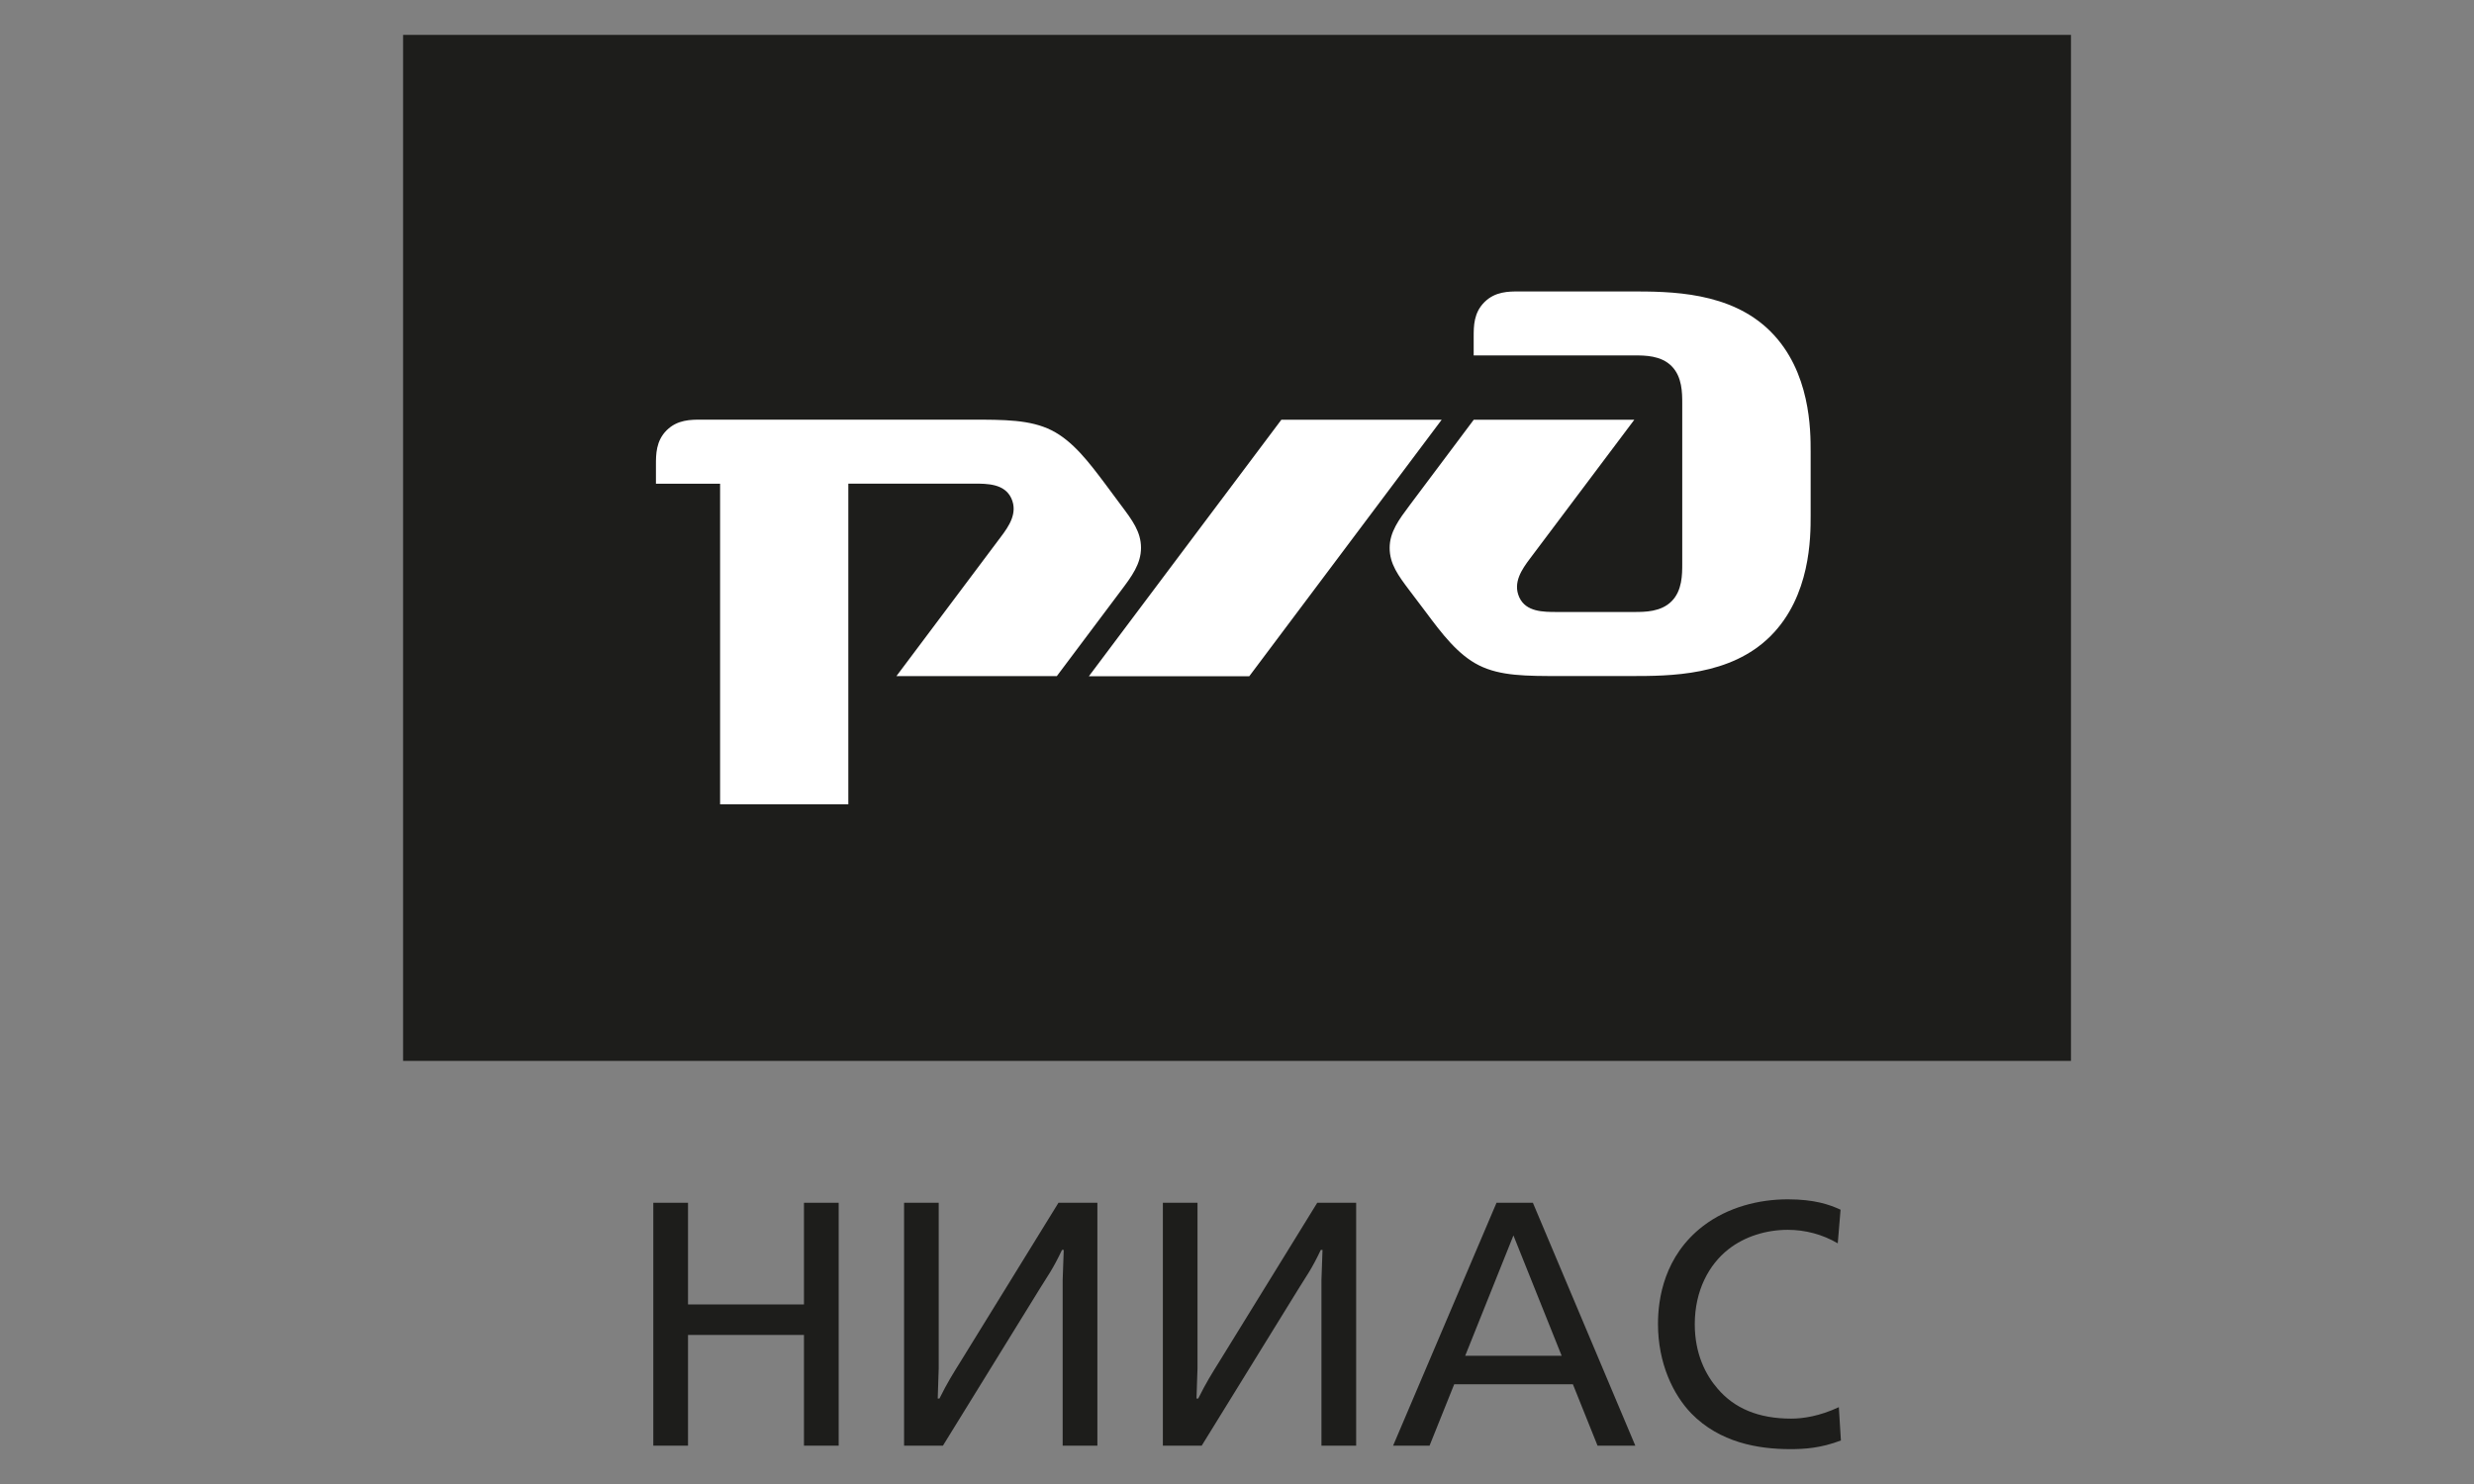
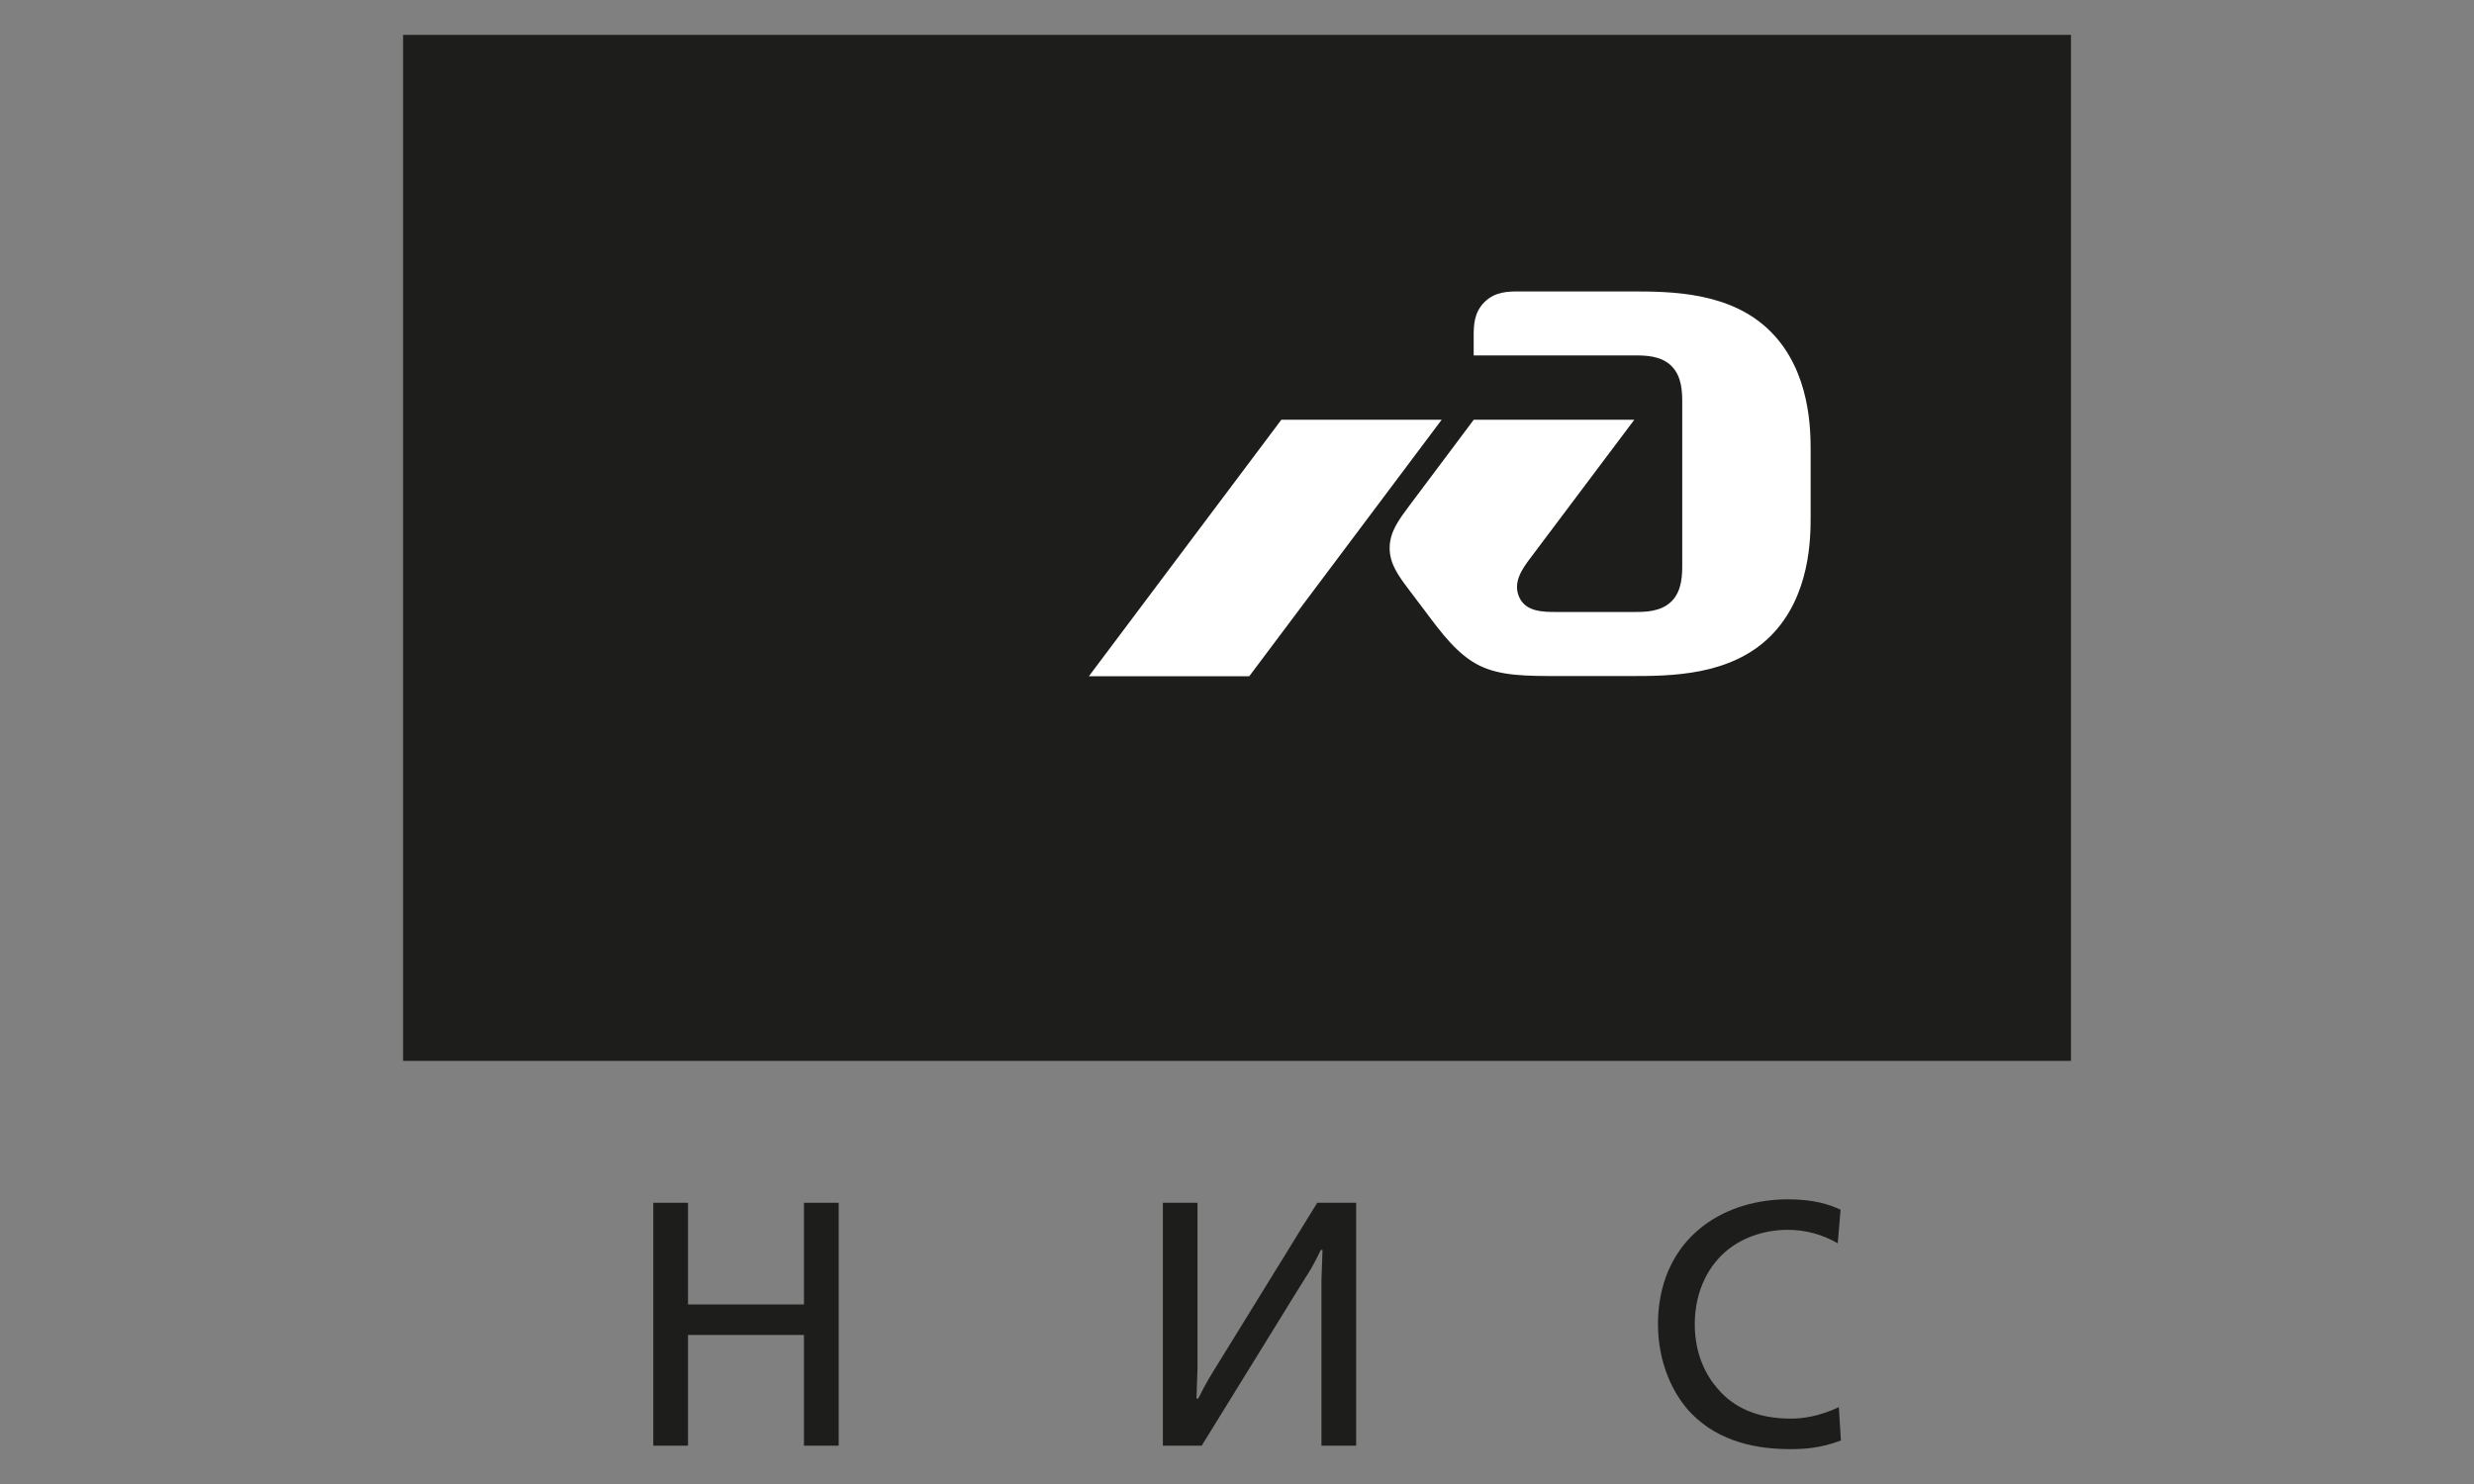
<svg xmlns="http://www.w3.org/2000/svg" id="Ebene_1" data-name="Ebene 1" viewBox="0 0 300 180">
  <rect x="0" y="0" width="300" height="180" fill="#808080" stroke="none" />
  <defs>
    <style> .cls-1 { fill: none; } .cls-2 { fill: #fff; } .cls-3 { fill: #1d1d1b; } </style>
  </defs>
-   <rect class="cls-1" width="300" height="180" />
  <g>
    <rect class="cls-3" x="48.88" y="4.23" width="202.25" height="124.45" />
    <path class="cls-2" d="M178.7,40.85v2.26h19.47c1.29,0,3.24,0,4.53,1.3,1.29,1.3,1.29,3.24,1.29,4.54v19.44c0,1.29,0,3.25-1.29,4.54-1.29,1.3-3.25,1.3-4.53,1.3h-9.4c-1.62,0-3.73,0-4.54-1.78-.81-1.78,.32-3.4,1.3-4.7l12.65-16.84h-19.47l-7.77,10.37c-1.3,1.74-2.43,3.24-2.43,5.18s1.04,3.35,2.43,5.19l1.95,2.58c1.93,2.59,3.88,5.19,6.47,6.48,2.6,1.29,5.67,1.29,9.89,1.29h8.43c4.85,0,12.16,0,17.02-4.85,4.86-4.86,4.86-11.99,4.86-14.59v-7.77c0-2.59,0-9.72-4.86-14.58-4.86-4.86-12.16-4.86-17.02-4.86h-13.46c-1.29,0-2.91,0-4.21,1.29-1.31,1.3-1.31,2.91-1.31,4.21" />
    <polygon class="cls-2" points="155.38 50.91 174.82 50.91 151.49 82.02 132.04 82.02 155.38 50.91" />
-     <path class="cls-2" d="M79.54,56.4c0-1.29,0-2.91,1.3-4.21,1.3-1.29,2.91-1.29,4.22-1.29h32.57c4.21,0,7.29,0,9.88,1.29,2.59,1.3,4.54,3.89,6.49,6.48l1.93,2.6c1.38,1.84,2.43,3.24,2.43,5.18s-1.12,3.45-2.43,5.19l-7.78,10.37h-19.45l12.64-16.86c.98-1.29,2.11-2.91,1.3-4.7-.82-1.79-2.92-1.79-4.55-1.79h-15.22v38.9h-15.55V58.67h-7.78v-2.27Z" />
    <g>
      <path class="cls-3" d="M79.22,145.89h4.21v12.33h14.06v-12.33h4.21v29.46h-4.21v-13.43h-14.06v13.43h-4.21v-29.46Z" />
-       <path class="cls-3" d="M109.62,145.89h4.21v20.08l-.12,3.66h.21c1.01-2.02,1.6-2.94,2.65-4.63l11.78-19.11h4.72v29.46h-4.21v-20.08l.13-3.66h-.21c-1.09,2.31-1.77,3.2-2.65,4.63l-11.79,19.11h-4.71v-29.46Z" />
      <path class="cls-3" d="M141,145.89h4.21v20.08l-.12,3.66h.21c1.01-2.02,1.6-2.94,2.65-4.63l11.78-19.11h4.72v29.46h-4.21v-20.08l.13-3.66h-.21c-1.09,2.31-1.77,3.2-2.65,4.63l-11.79,19.11h-4.71v-29.46Z" />
-       <path class="cls-3" d="M181.46,145.89h4.42l12.42,29.46h-4.58l-2.99-7.45h-14.39l-2.99,7.45h-4.42l12.54-29.46Zm2.06,3.96l-5.85,14.6h11.7l-5.85-14.6Z" />
      <path class="cls-3" d="M222.85,150.81c-1.85-1.09-3.96-1.64-6.06-1.64-2.61,0-5.22,.8-7.2,2.36-2.36,1.85-4.08,5.01-4.08,9.09,0,3.58,1.31,6.14,2.78,7.83,2.02,2.36,4.92,3.62,8.92,3.62,1.43,0,3.45-.3,5.77-1.39l.25,4.04c-2.44,.93-4.42,1.05-6.14,1.05-3.91,0-8.55-.8-12-4.33-2.19-2.27-4.04-6.06-4.04-10.86,0-3.07,.76-8.25,5.47-11.87,3.03-2.32,6.82-3.24,10.27-3.24,3.2,0,5.05,.63,6.4,1.26l-.34,4.08Z" />
    </g>
  </g>
</svg>